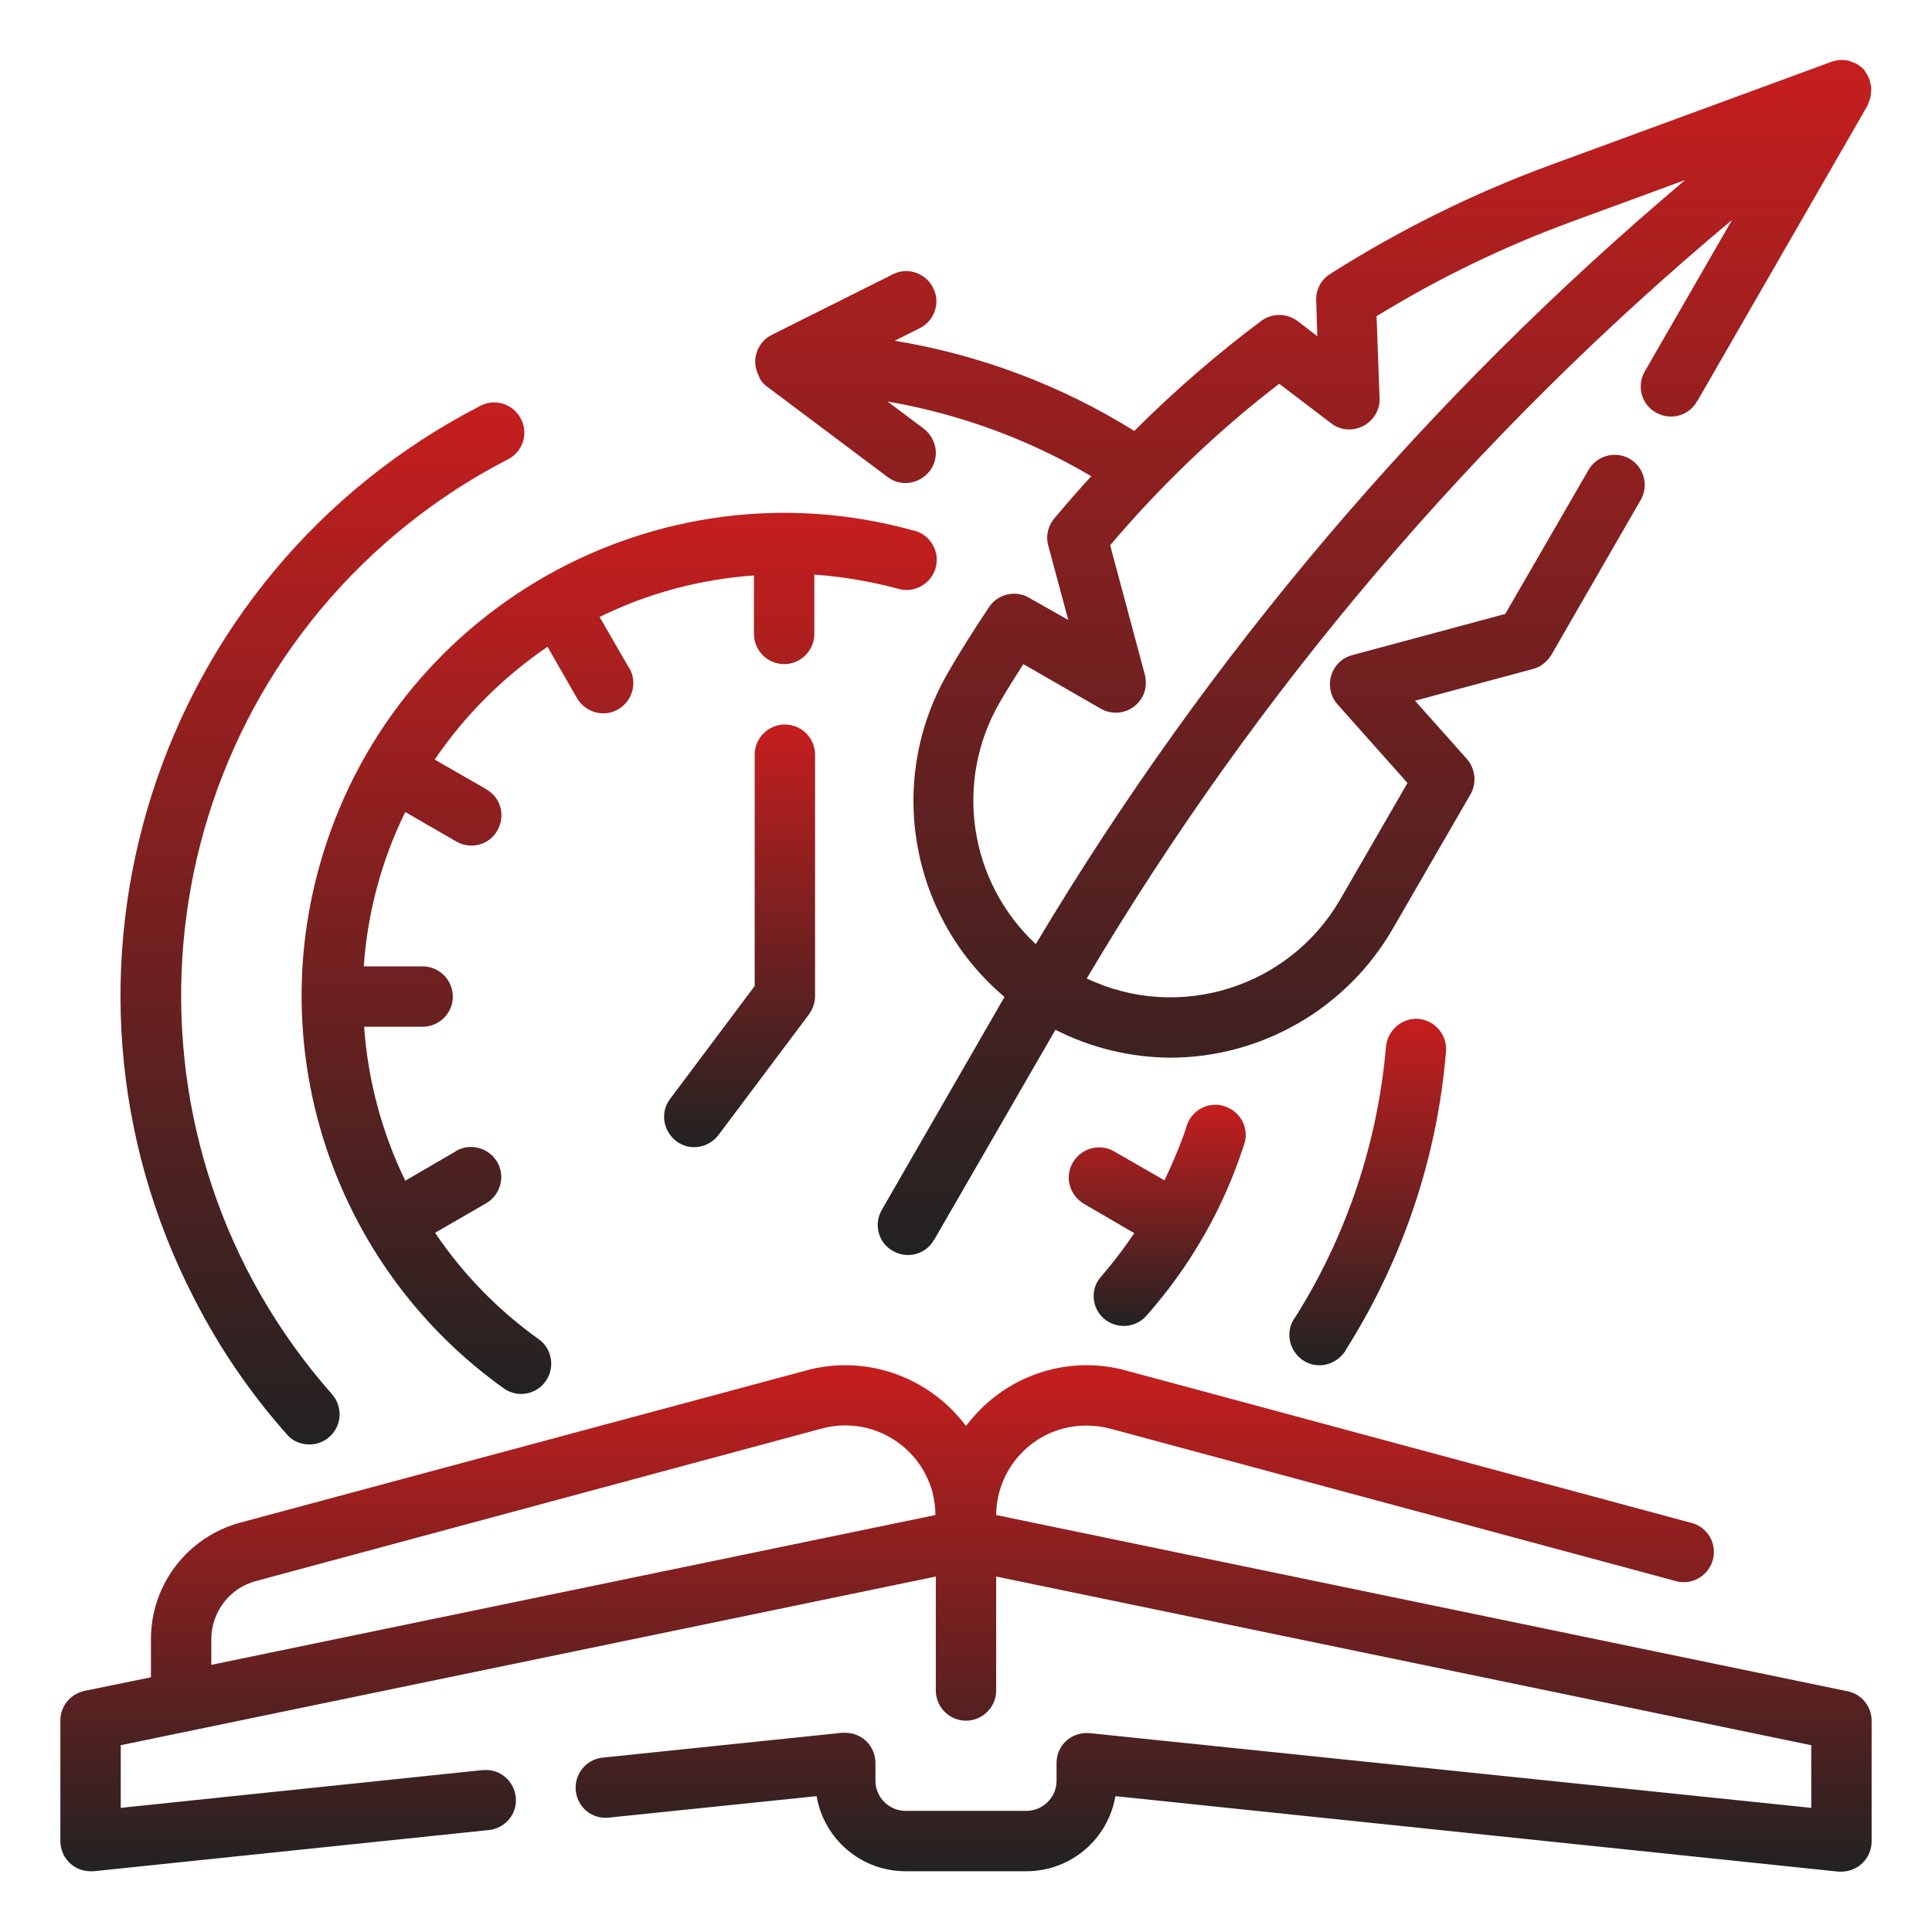
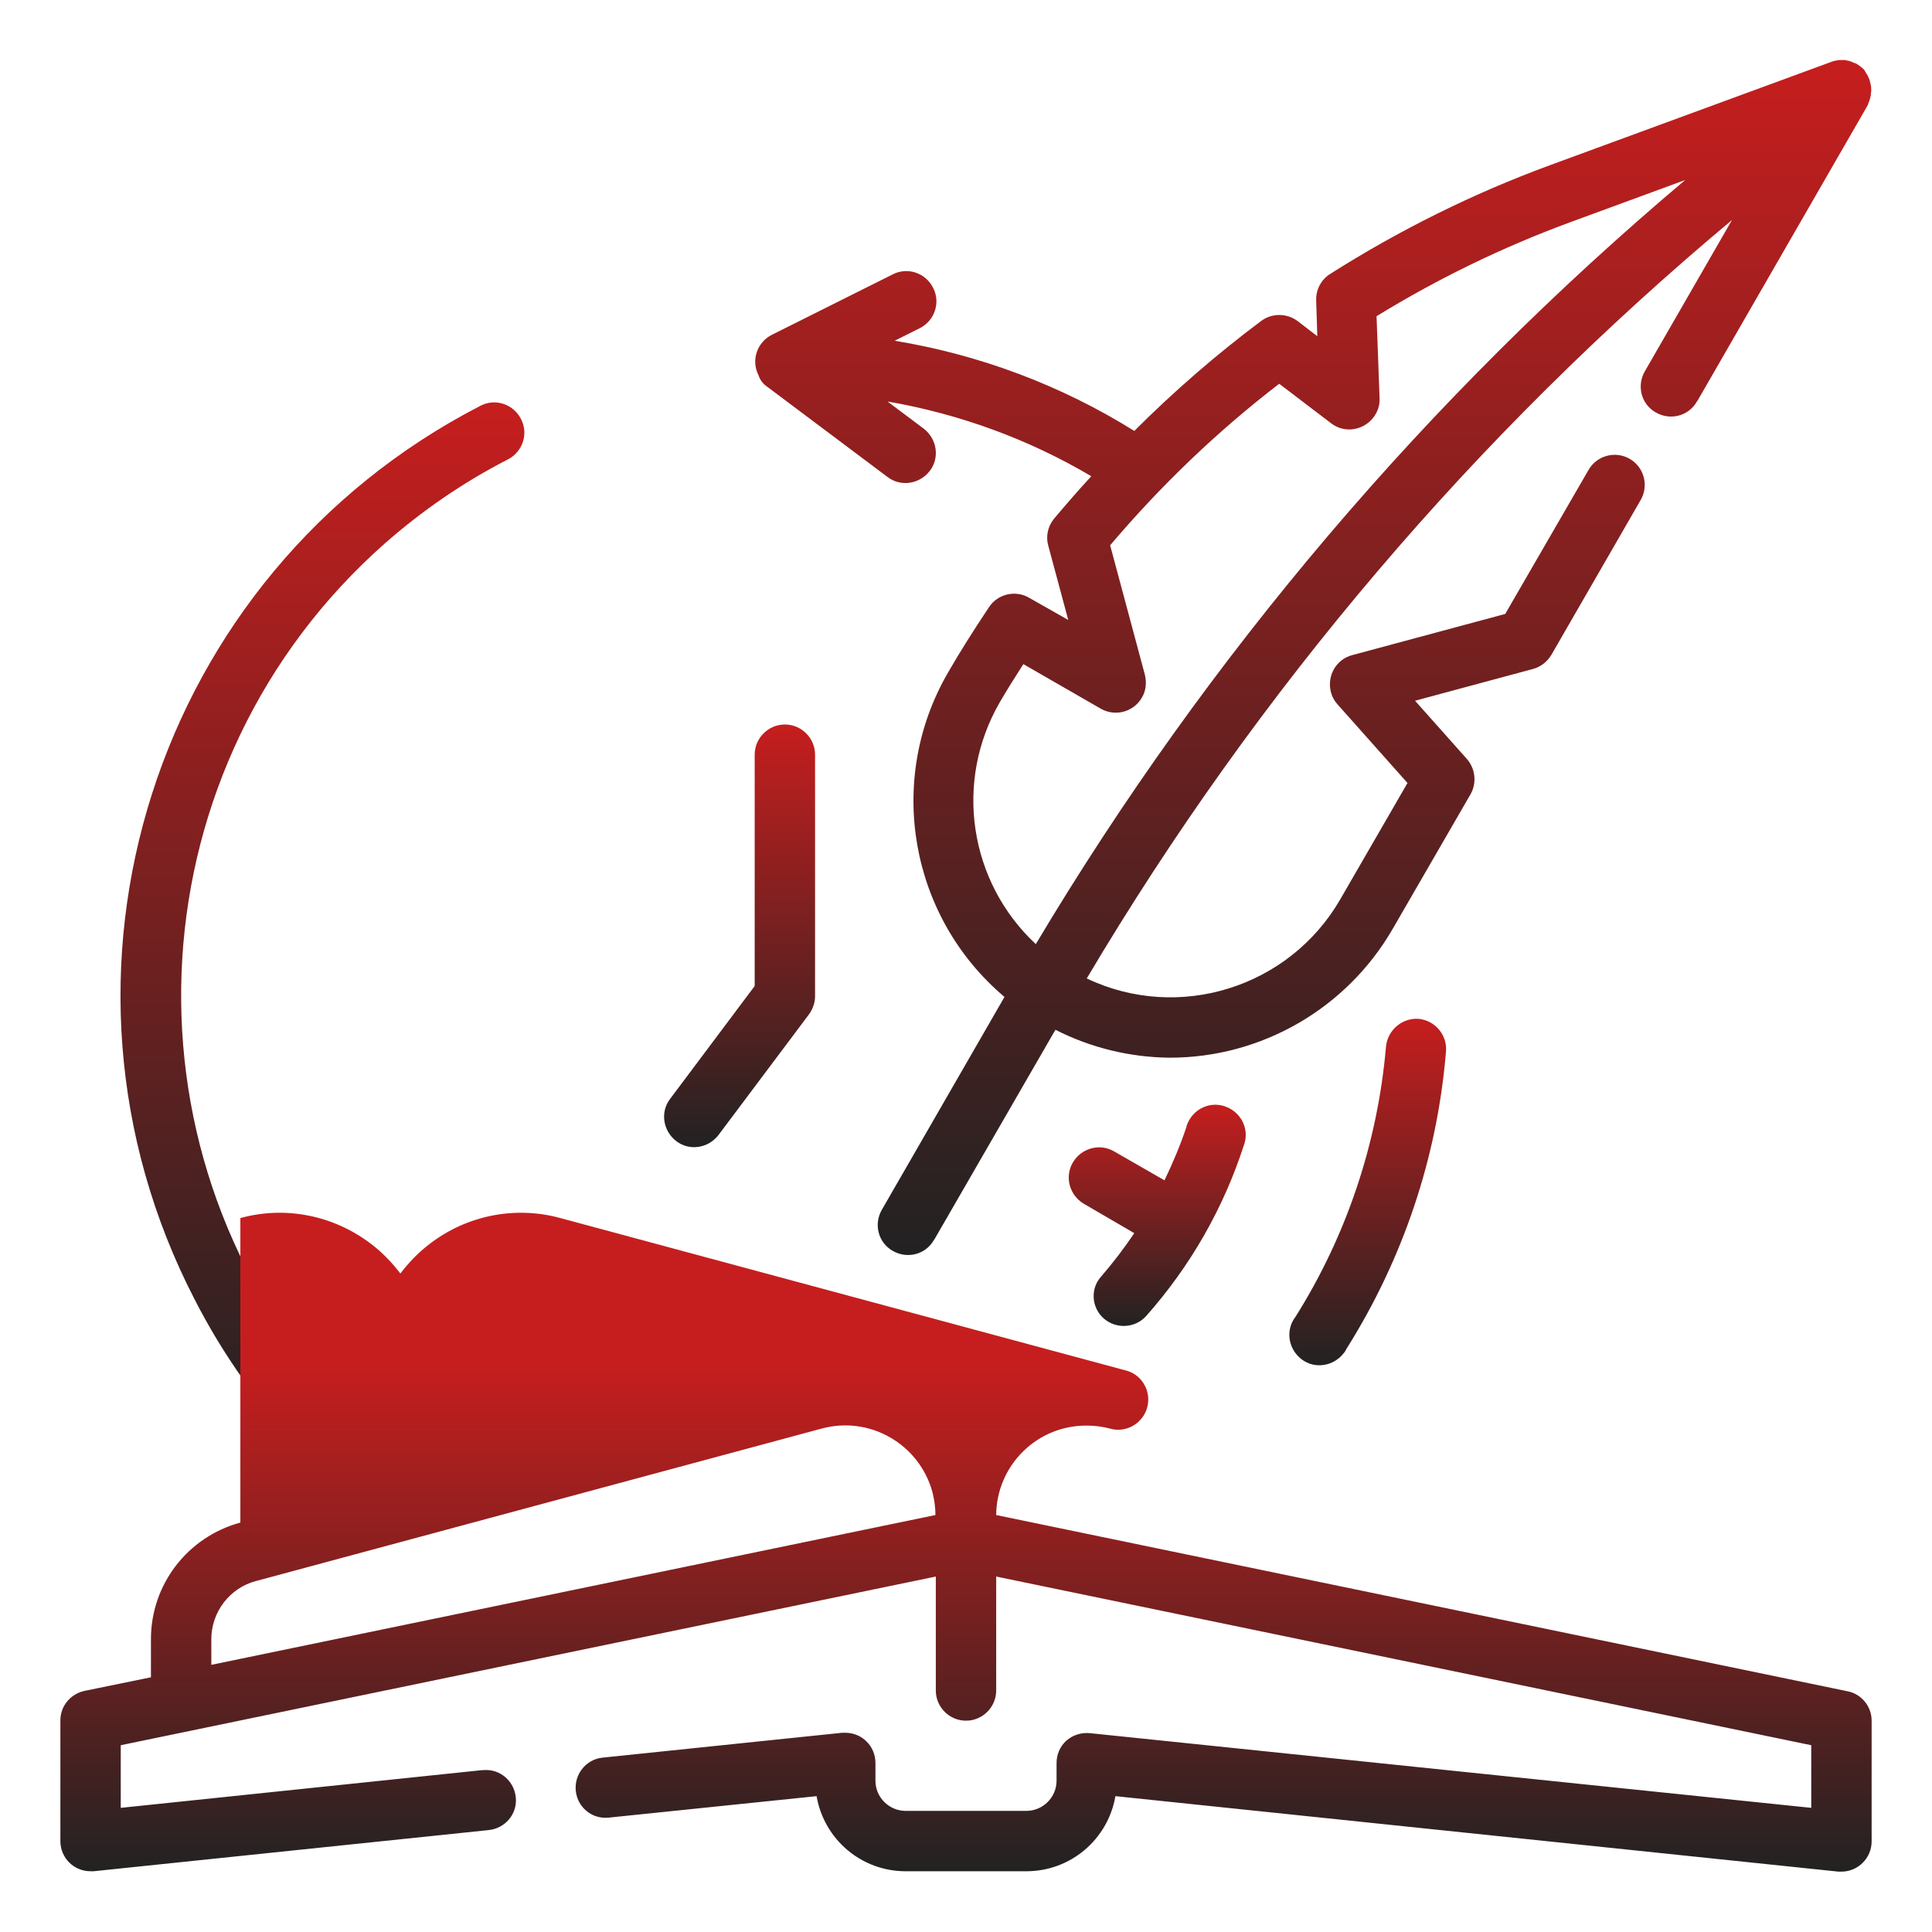
<svg xmlns="http://www.w3.org/2000/svg" version="1.1" id="Layer_1" x="0px" y="0px" viewBox="0 0 512 512" style="enable-background:new 0 0 512 512;" xml:space="preserve">
  <style type="text/css">
	.st0{fill:url(#SVGID_1_);}
	.st1{fill:url(#SVGID_00000006692245911357089780000001156218667806396586_);}
	.st2{fill:url(#SVGID_00000150069459987455734610000009051627528701318551_);}
	.st3{fill:url(#SVGID_00000119079697528690065610000001752410850837637266_);}
	.st4{fill:url(#SVGID_00000053510277365816061690000001101968829820790917_);}
	.st5{fill:url(#SVGID_00000012458697155634280250000017288658388378137501_);}
	.st6{fill:url(#SVGID_00000039094408948552438110000004010970850272768675_);}
</style>
  <g id="Outline">
    <g>
      <linearGradient id="SVGID_1_" gradientUnits="userSpaceOnUse" x1="347.939" y1="332.639" x2="347.939" y2="16.074">
        <stop offset="0" style="stop-color:#222222" />
        <stop offset="1" style="stop-color:#C61E1E" />
      </linearGradient>
      <path class="st0" d="M203.2,102.4l32,24c3.5,2.7,8.5,1.9,11.2-1.6c2.7-3.5,1.9-8.5-1.6-11.2l-9.6-7.2c19.1,3.3,37.4,10,54,19.8    c-3.4,3.7-6.7,7.5-9.9,11.3c-1.6,2-2.2,4.6-1.5,7.1l5.3,19.7l-10.4-5.9c-3.6-2.1-8.3-1-10.6,2.5c-4.2,6.3-7.8,12-10.9,17.4    c-16.5,28.5-10.1,64.7,15,85.9l-32.5,56.4c-2.2,3.8-1,8.7,2.9,10.9c3.8,2.2,8.7,1,10.9-2.9c0,0,0-0.1,0.1-0.1l32.1-55.6    c9.4,4.8,19.8,7.3,30.3,7.4c24.3,0,46.8-13,59-34l20.7-35.8c1.7-3,1.3-6.7-0.9-9.3l-13.8-15.5l31.2-8.4c2-0.5,3.8-1.9,4.9-3.7    l23.7-41.1c2.2-3.8,0.9-8.7-2.9-10.9s-8.7-0.9-10.9,2.9l-22.1,38.2l-40.5,10.9c-4.3,1.1-6.8,5.5-5.7,9.8c0.3,1.2,0.9,2.3,1.7,3.2    l18.6,20.9l-17.8,30.8c-13.5,23.4-42.8,32.6-67.2,21C333.2,183.1,391,115.1,459,58.3l-23.1,40.1c-2.2,3.8-1,8.7,2.9,10.9    c3.8,2.2,8.7,1,10.9-2.9c0,0,0-0.1,0.1-0.1L494.9,28c0,0,0-0.1,0.1-0.2c0.1-0.2,0.1-0.4,0.2-0.6c0.3-0.7,0.5-1.4,0.6-2.1    c0-0.3,0-0.6,0.1-0.9c0-0.7,0-1.3-0.2-2c-0.1-0.3-0.1-0.6-0.2-0.9c-0.3-0.8-0.7-1.6-1.2-2.3c-0.1-0.1-0.1-0.2-0.1-0.2v0l0-0.1    c-0.6-0.7-1.4-1.3-2.2-1.8c-0.2-0.1-0.5-0.2-0.8-0.3c-0.6-0.3-1.2-0.5-1.9-0.6c-0.3-0.1-0.6-0.1-0.9-0.1c-0.7,0-1.3,0-2,0.2    c-0.3,0-0.6,0.1-0.8,0.2c-0.1,0-0.2,0-0.3,0.1l-74.6,27.4c-20.4,7.5-39.9,17.2-58.2,28.8c-2.4,1.5-3.8,4.2-3.7,7l0.3,9.5l-5.2-4    c-2.8-2.1-6.7-2.2-9.6-0.1c-11.9,8.9-23.2,18.7-33.7,29.2c-19.4-12.1-41-20.2-63.5-23.9l6.6-3.3c4-2,5.6-6.8,3.6-10.7    c-2-4-6.8-5.6-10.7-3.6l0,0l-32,16c-4,2-5.6,6.8-3.6,10.7C201.4,100.7,202.2,101.7,203.2,102.4L203.2,102.4z M339,101.7l13.8,10.5    c3.5,2.7,8.5,1.9,11.2-1.6c1.1-1.5,1.7-3.2,1.6-5.1l-0.8-21.7c16.3-10,33.4-18.3,51.3-24.9l30.5-11.2    c-68.2,57.5-126.4,125.9-172.1,202.5c-17.7-16.5-21.7-43-9.6-64c1.9-3.3,4-6.6,6.3-10.2l20.5,11.8c3.8,2.2,8.7,0.9,10.9-2.9    c1.1-1.8,1.3-4,0.8-6.1l-9.2-34.3C307.6,128.7,322.6,114.3,339,101.7z" />
      <linearGradient id="SVGID_00000067950737359177296150000016408720048583037114_" gradientUnits="userSpaceOnUse" x1="362.505" y1="361.856" x2="362.505" y2="270.076">
        <stop offset="0" style="stop-color:#222222" />
        <stop offset="1" style="stop-color:#C61E1E" />
      </linearGradient>
      <path style="fill:url(#SVGID_00000067950737359177296150000016408720048583037114_);" d="M367.3,277.4c-2.2,25.4-10.4,50-24,71.6    c-2.7,3.5-1.9,8.5,1.6,11.2c3.5,2.7,8.5,1.9,11.2-1.6c0.3-0.3,0.5-0.7,0.7-1.1c15-23.8,24.1-50.8,26.4-78.8    c0.4-4.4-2.9-8.3-7.3-8.7C371.6,269.7,367.7,273,367.3,277.4C367.3,277.4,367.3,277.4,367.3,277.4L367.3,277.4z" />
      <linearGradient id="SVGID_00000103243971785396384750000003982629229729087926_" gradientUnits="userSpaceOnUse" x1="85.414" y1="382.84" x2="85.414" y2="106.692">
        <stop offset="0" style="stop-color:#222222" />
        <stop offset="1" style="stop-color:#C61E1E" />
      </linearGradient>
      <path style="fill:url(#SVGID_00000103243971785396384750000003982629229729087926_);" d="M82,382.8c4.4,0,8-3.6,8-8    c0-1.9-0.7-3.8-2-5.3c-58.4-66.1-52.1-167.1,14-225.5c9.9-8.7,20.8-16.2,32.5-22.2c4-2,5.6-6.8,3.6-10.7c-2-4-6.8-5.6-10.7-3.6    c-0.1,0-0.2,0.1-0.2,0.1C40.8,152.2,7,258.2,51.6,344.4c6.6,12.9,14.8,24.9,24.4,35.7C77.5,381.9,79.7,382.8,82,382.8z" />
      <linearGradient id="SVGID_00000160894525758974947910000018335564530765275271_" gradientUnits="userSpaceOnUse" x1="306.647" y1="351.428" x2="306.647" y2="292.84">
        <stop offset="0" style="stop-color:#222222" />
        <stop offset="1" style="stop-color:#C61E1E" />
      </linearGradient>
      <path style="fill:url(#SVGID_00000160894525758974947910000018335564530765275271_);" d="M292.5,349.4c3.3,2.9,8.4,2.6,11.3-0.7    c0,0,0,0,0,0c11.6-13.1,20.4-28.4,25.8-45.1c1.6-4.1-0.5-8.7-4.7-10.3c-4.1-1.6-8.7,0.5-10.3,4.7c-0.1,0.2-0.2,0.5-0.2,0.7    c-1.6,4.8-3.6,9.5-5.8,14.1l-13.4-7.7c-3.8-2.2-8.7-0.8-10.9,3c-2.2,3.8-0.9,8.6,2.9,10.9l13.4,7.8c-2.7,4-5.6,7.8-8.7,11.4    C288.9,341.4,289.2,346.5,292.5,349.4C292.5,349.4,292.5,349.4,292.5,349.4z" />
      <linearGradient id="SVGID_00000120539723257893609310000000592329283298435478_" gradientUnits="userSpaceOnUse" x1="164.119" y1="369.489" x2="164.119" y2="135.93">
        <stop offset="0" style="stop-color:#222222" />
        <stop offset="1" style="stop-color:#C61E1E" />
      </linearGradient>
-       <path style="fill:url(#SVGID_00000120539723257893609310000000592329283298435478_);" d="M216,152.3c7.4,0.5,14.7,1.8,21.9,3.7    c4.2,1.3,8.7-1.1,10-5.3c1.3-4.2-1.1-8.7-5.3-10c-0.2,0-0.3-0.1-0.5-0.1c-68.1-18.9-138.6,21-157.5,89.1    c-14.4,51.8,5.2,107.1,49,138.3c3.6,2.5,8.6,1.6,11.1-2.1c2.4-3.5,1.6-8.4-1.8-10.9c-10.8-7.7-20.2-17.3-27.6-28.3l13.5-7.8    c3.8-2.2,5.2-7.1,3-10.9c-2.2-3.8-7.1-5.2-10.9-3c0,0-0.1,0-0.1,0.1l-13.4,7.8c-6.2-12.8-9.9-26.6-10.9-40.8H112c4.4,0,8-3.6,8-8    s-3.6-8-8-8H96.4c1-14.2,4.7-28.1,11-40.9l13.5,7.8c3.8,2.2,8.7,1,10.9-2.9c2.2-3.8,1-8.7-2.9-10.9c0,0-0.1,0-0.1-0.1l-13.6-7.8    c8-11.8,18.2-21.9,29.9-29.9l7.8,13.6c2.2,3.8,7.1,5.2,10.9,3c3.8-2.2,5.2-7.1,3-10.9c0,0,0-0.1-0.1-0.1l-7.8-13.5    c12.8-6.3,26.7-10,40.9-11V168c0,4.4,3.6,8,8,8s8-3.6,8-8V152.3z" />
      <linearGradient id="SVGID_00000168085855894600649810000007881848986565974682_" gradientUnits="userSpaceOnUse" x1="196" y1="304" x2="196" y2="192">
        <stop offset="0" style="stop-color:#222222" />
        <stop offset="1" style="stop-color:#C61E1E" />
      </linearGradient>
      <path style="fill:url(#SVGID_00000168085855894600649810000007881848986565974682_);" d="M208,192c-4.4,0-8,3.6-8,8v61.3    l-22.4,29.9c-2.7,3.5-1.9,8.5,1.6,11.2c3.5,2.7,8.5,1.9,11.2-1.6l24-32c1-1.4,1.6-3.1,1.6-4.8v-64C216,195.6,212.4,192,208,192z" />
      <linearGradient id="SVGID_00000168817199409407382980000017017657947926637959_" gradientUnits="userSpaceOnUse" x1="256" y1="496.04" x2="256" y2="361.73">
        <stop offset="0" style="stop-color:#222222" />
        <stop offset="1" style="stop-color:#C61E1E" />
      </linearGradient>
-       <path style="fill:url(#SVGID_00000168817199409407382980000017017657947926637959_);" d="M489.6,448.2L264,401.5    c0.1-13.2,10.9-23.9,24.2-23.7c2,0,4.1,0.3,6,0.8l149.9,40.4c0.7,0.2,1.4,0.3,2.1,0.3c4.4,0,8-3.6,8-8c0-3.6-2.4-6.8-5.9-7.7    l-149.9-40.4c-12-3.3-24.9-0.7-34.7,6.9c-2.9,2.2-5.5,4.9-7.7,7.8c-2.2-2.9-4.8-5.6-7.7-7.8c-9.9-7.6-22.7-10.2-34.7-6.9    L63.7,403.5c-14,3.8-23.7,16.4-23.7,30.9v10.1l-17.6,3.6c-3.7,0.8-6.4,4-6.4,7.8v32c0,4.4,3.5,8,8,8c0.3,0,0.6,0,0.8,0l104.6-10.9    c4.4-0.4,7.7-4.2,7.3-8.6c-0.4-4.4-4.2-7.7-8.6-7.3c-0.1,0-0.2,0-0.3,0L32,479.1v-16.6l216-44.7V448c0,4.4,3.6,8,8,8s8-3.6,8-8    v-30.2l216,44.7v16.6l-191.2-19.8c-2.3-0.2-4.5,0.5-6.2,2c-1.7,1.5-2.6,3.7-2.6,5.9v4.7c0,4.4-3.6,8-8,8h-32c-4.4,0-8-3.6-8-8    v-4.7c0-4.4-3.5-8-8-8c-0.3,0-0.6,0-0.8,0l-63.6,6.6c-4.4,0.5-7.5,4.5-7,8.9c0.5,4.3,4.3,7.4,8.6,7l55.2-5.7    c2,11.5,11.9,19.9,23.6,19.9h32c11.7,0,21.6-8.4,23.6-19.9L487.2,496c0.3,0,0.6,0,0.8,0c4.4,0,8-3.6,8-8v-32    C496,452.2,493.3,448.9,489.6,448.2z M56,434.4c0-7.2,4.9-13.6,11.8-15.4l149.9-40.4c12.8-3.5,25.9,4.1,29.4,16.8    c0.5,2,0.8,4,0.8,6.1L56,441.2V434.4z" />
+       <path style="fill:url(#SVGID_00000168817199409407382980000017017657947926637959_);" d="M489.6,448.2L264,401.5    c0.1-13.2,10.9-23.9,24.2-23.7c2,0,4.1,0.3,6,0.8c0.7,0.2,1.4,0.3,2.1,0.3c4.4,0,8-3.6,8-8c0-3.6-2.4-6.8-5.9-7.7    l-149.9-40.4c-12-3.3-24.9-0.7-34.7,6.9c-2.9,2.2-5.5,4.9-7.7,7.8c-2.2-2.9-4.8-5.6-7.7-7.8c-9.9-7.6-22.7-10.2-34.7-6.9    L63.7,403.5c-14,3.8-23.7,16.4-23.7,30.9v10.1l-17.6,3.6c-3.7,0.8-6.4,4-6.4,7.8v32c0,4.4,3.5,8,8,8c0.3,0,0.6,0,0.8,0l104.6-10.9    c4.4-0.4,7.7-4.2,7.3-8.6c-0.4-4.4-4.2-7.7-8.6-7.3c-0.1,0-0.2,0-0.3,0L32,479.1v-16.6l216-44.7V448c0,4.4,3.6,8,8,8s8-3.6,8-8    v-30.2l216,44.7v16.6l-191.2-19.8c-2.3-0.2-4.5,0.5-6.2,2c-1.7,1.5-2.6,3.7-2.6,5.9v4.7c0,4.4-3.6,8-8,8h-32c-4.4,0-8-3.6-8-8    v-4.7c0-4.4-3.5-8-8-8c-0.3,0-0.6,0-0.8,0l-63.6,6.6c-4.4,0.5-7.5,4.5-7,8.9c0.5,4.3,4.3,7.4,8.6,7l55.2-5.7    c2,11.5,11.9,19.9,23.6,19.9h32c11.7,0,21.6-8.4,23.6-19.9L487.2,496c0.3,0,0.6,0,0.8,0c4.4,0,8-3.6,8-8v-32    C496,452.2,493.3,448.9,489.6,448.2z M56,434.4c0-7.2,4.9-13.6,11.8-15.4l149.9-40.4c12.8-3.5,25.9,4.1,29.4,16.8    c0.5,2,0.8,4,0.8,6.1L56,441.2V434.4z" />
    </g>
  </g>
</svg>